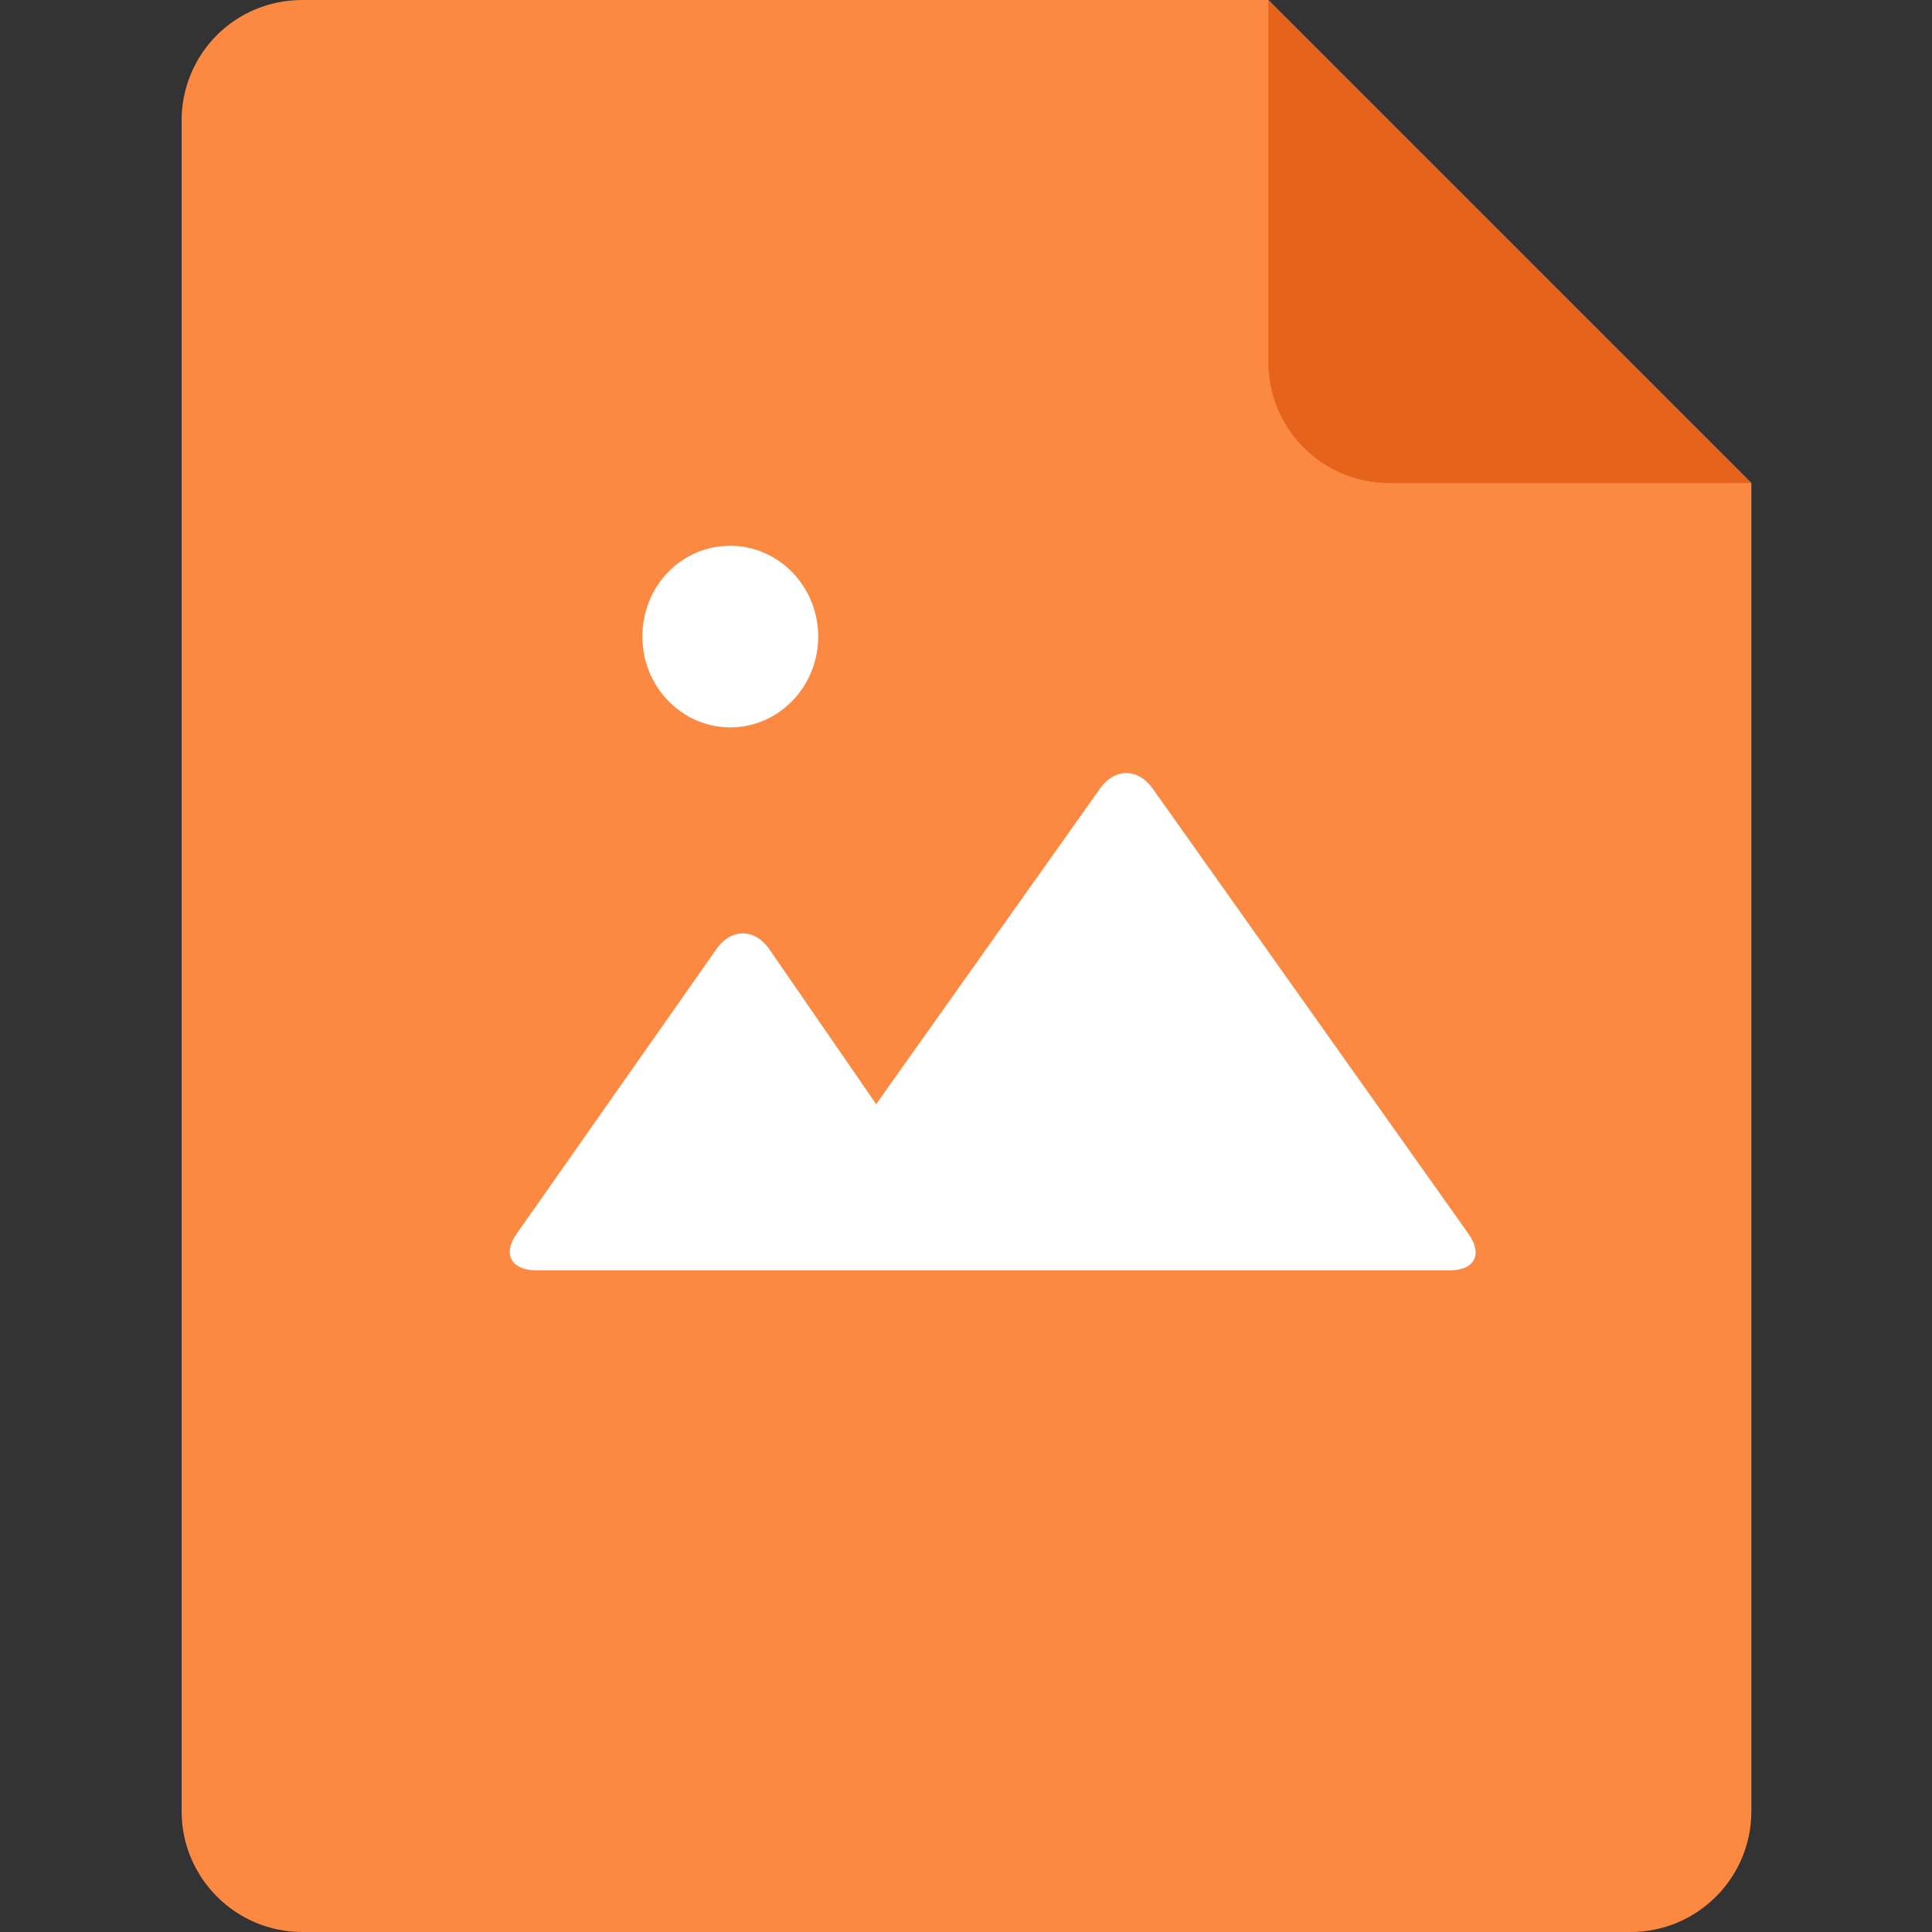
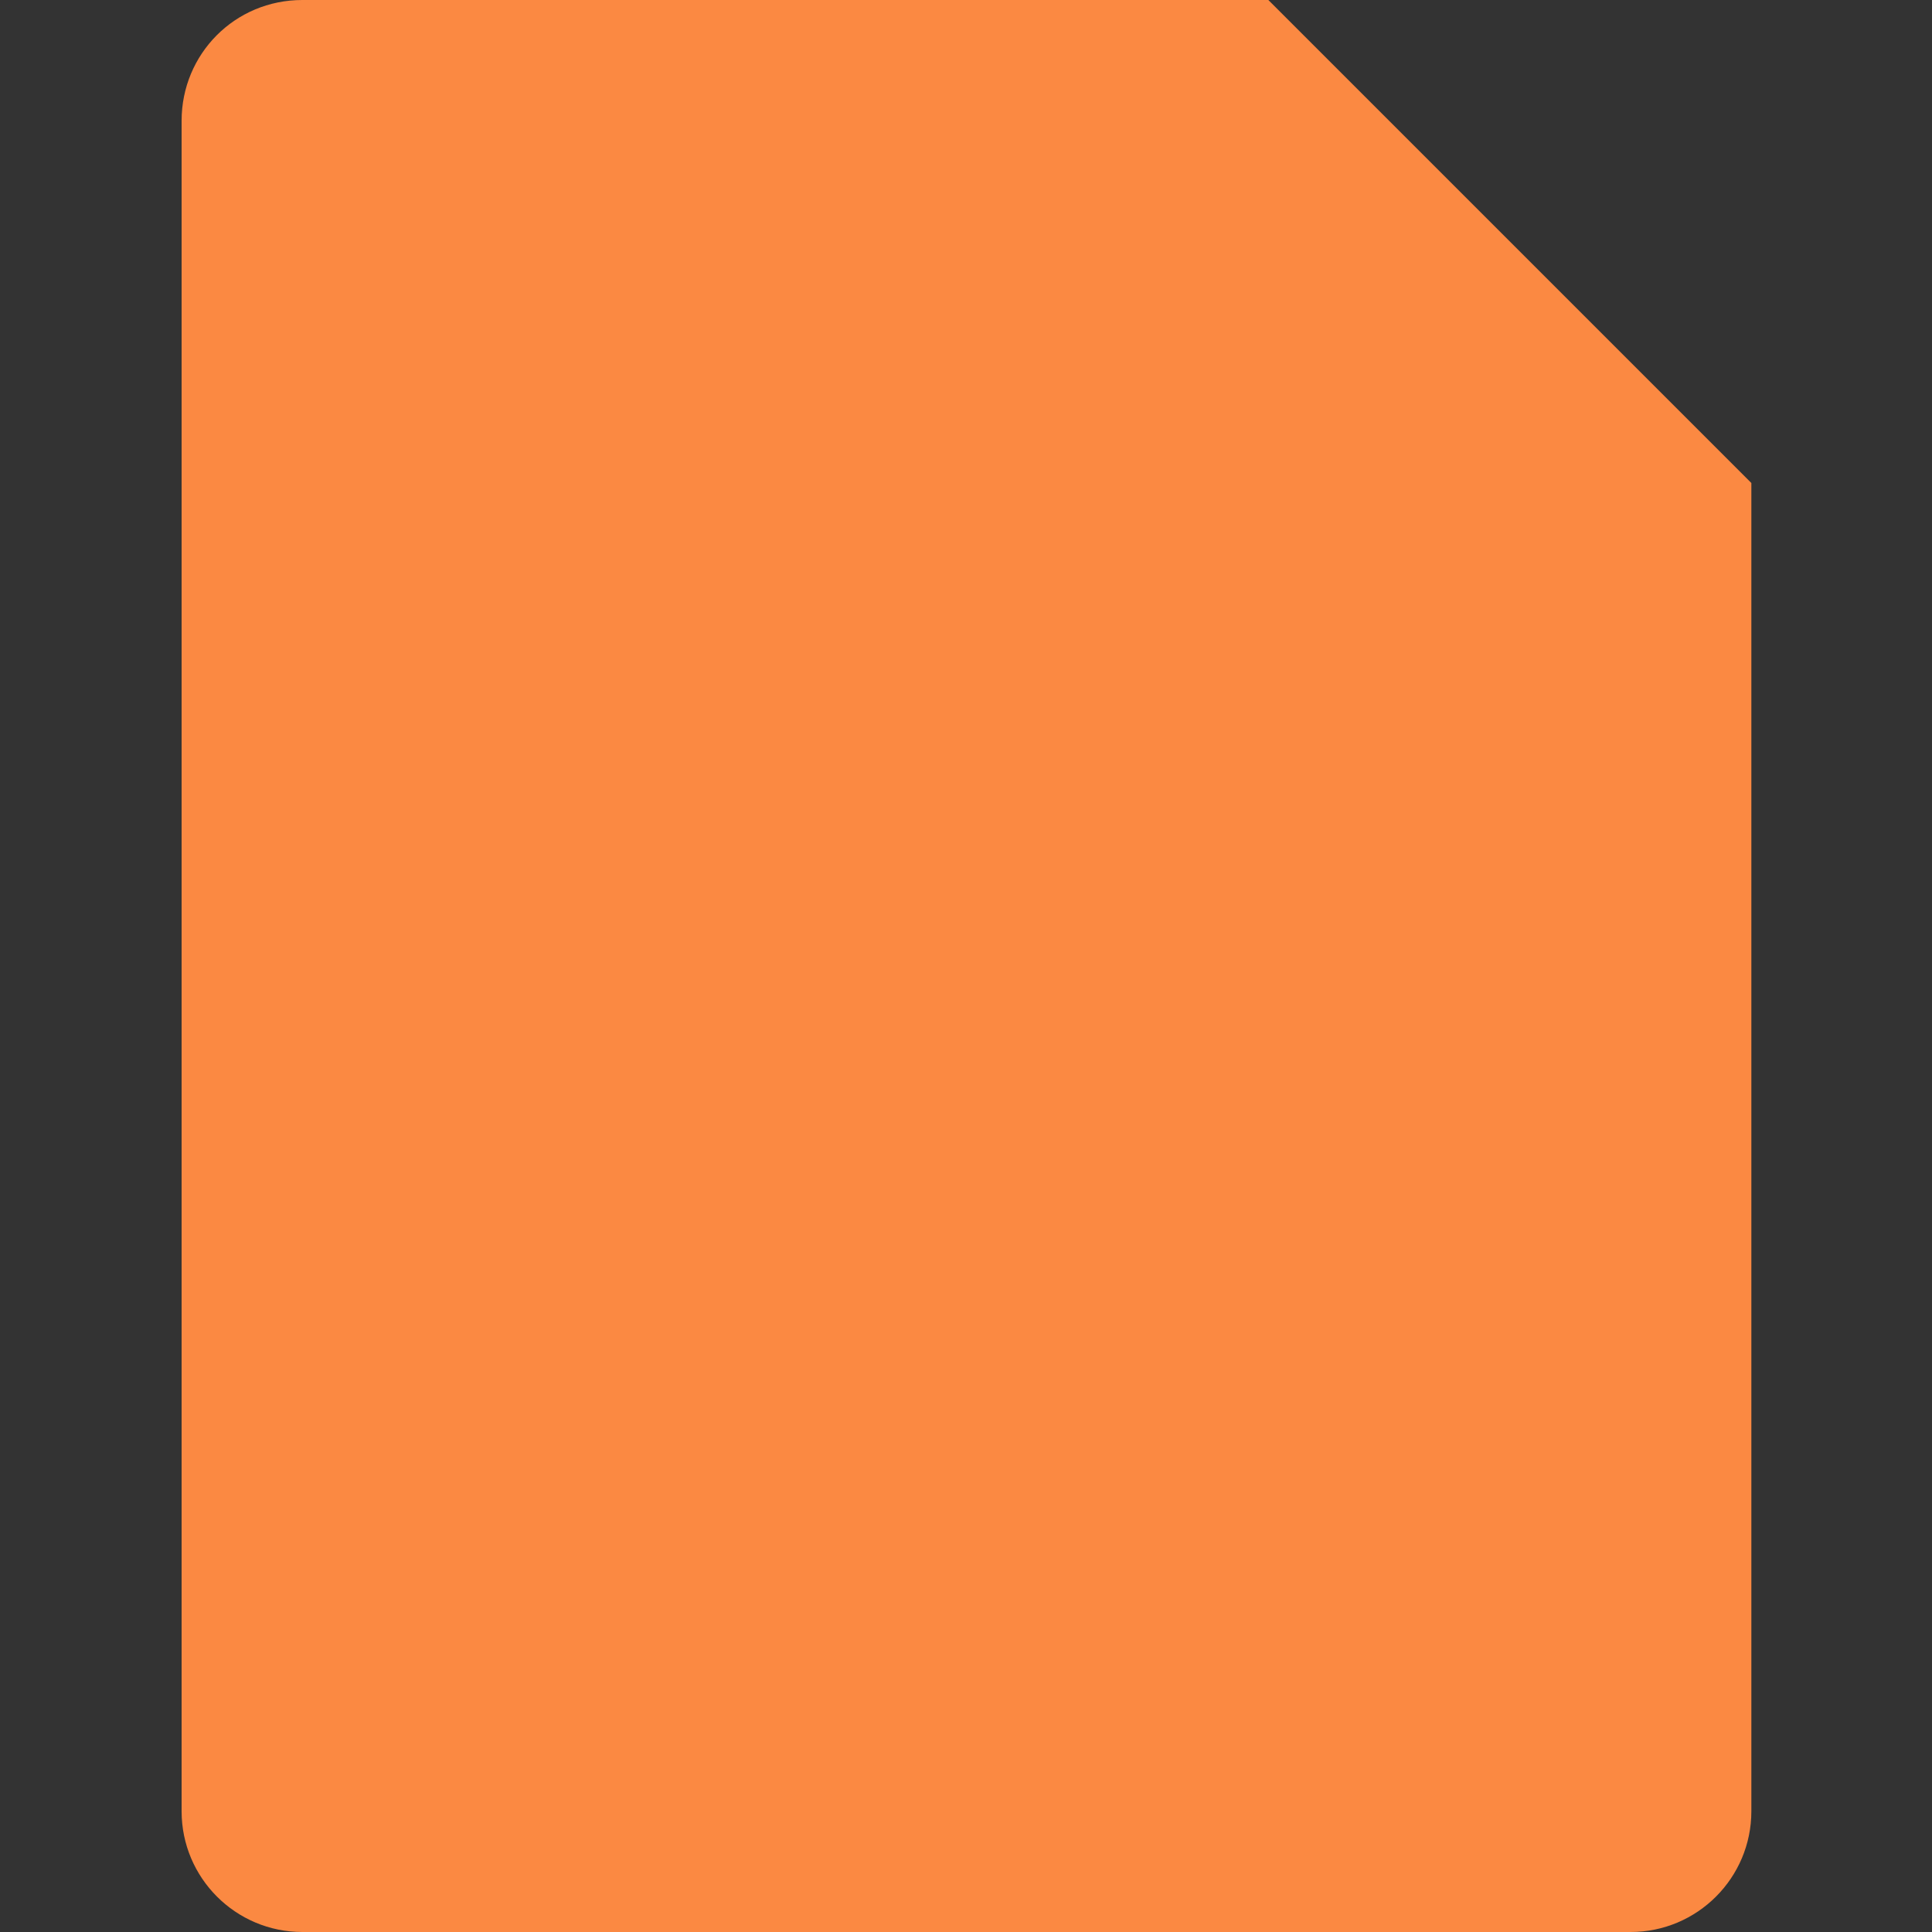
<svg xmlns="http://www.w3.org/2000/svg" width="36" height="36" viewBox="0 0 36 36" fill="none">
  <rect x="0" y="0" width="36" height="36" fill="#333333" stroke="none" />
  <path d="M5.634 0H23.634L32.634 9V33.75C32.634 34.992 31.626 36 30.384 36H5.634C4.392 36 3.384 34.992 3.384 33.75V2.25C3.384 1.008 4.374 0 5.634 0Z" fill="#FB8942" />
-   <path d="M23.634 0L32.634 9H25.884C24.642 9 23.634 7.992 23.634 6.75V0Z" fill="#E5631A" />
-   <path d="M14.328 17.676C14.058 17.298 13.626 17.298 13.356 17.676L9.63 22.986C9.36 23.364 9.522 23.67 9.99 23.67H27.018C27.486 23.67 27.63 23.364 27.36 22.986L21.474 14.688C21.204 14.31 20.772 14.31 20.502 14.688L16.326 20.574L14.328 17.676ZM11.97 11.862C11.97 12.798 12.708 13.554 13.608 13.554C14.508 13.554 15.246 12.798 15.246 11.862C15.246 10.926 14.508 10.17 13.608 10.17C12.69 10.17 11.97 10.926 11.97 11.862Z" fill="white" />
</svg>